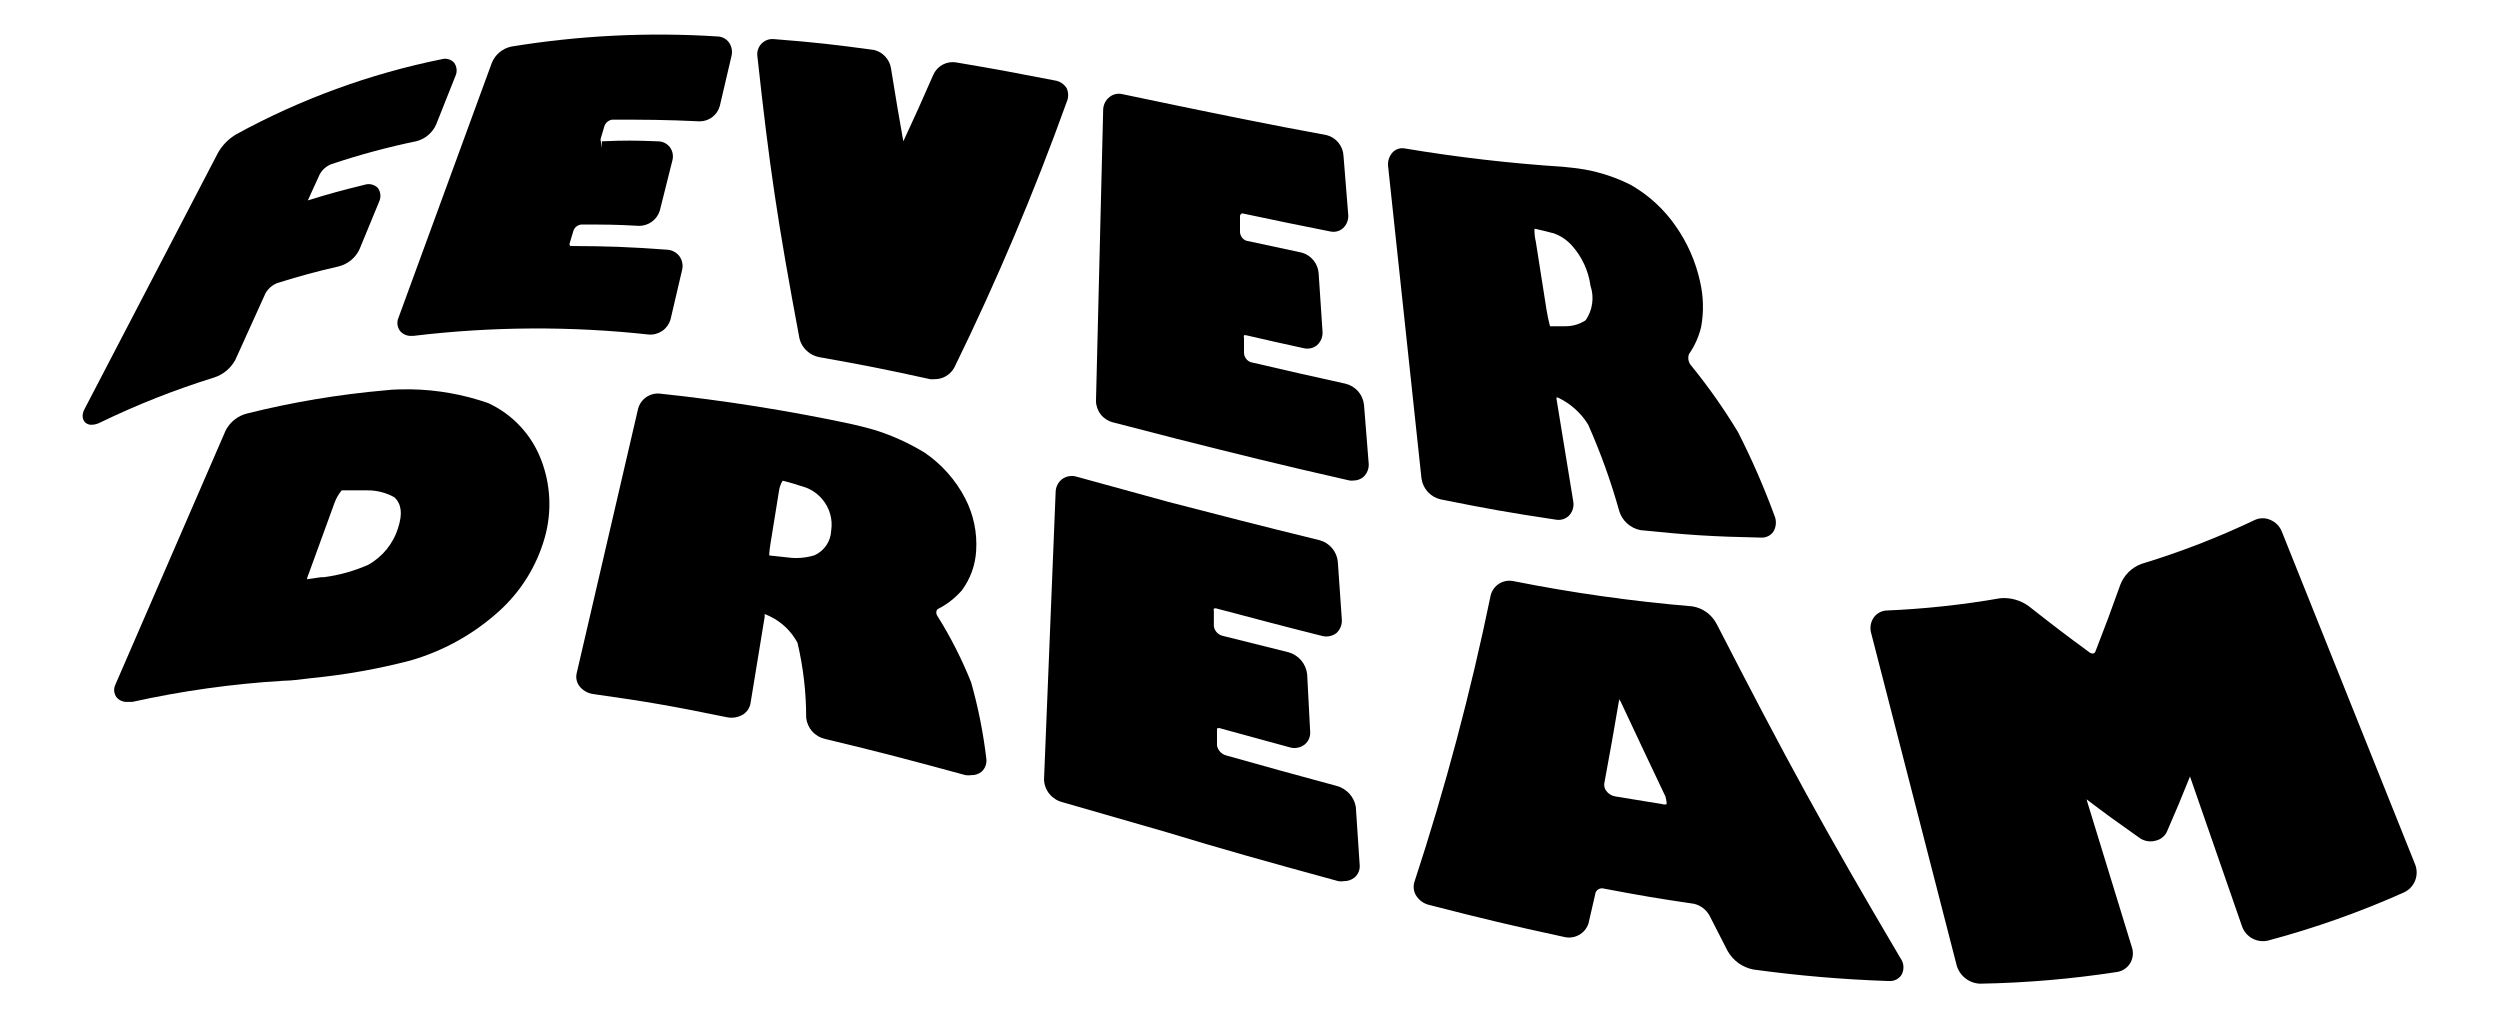
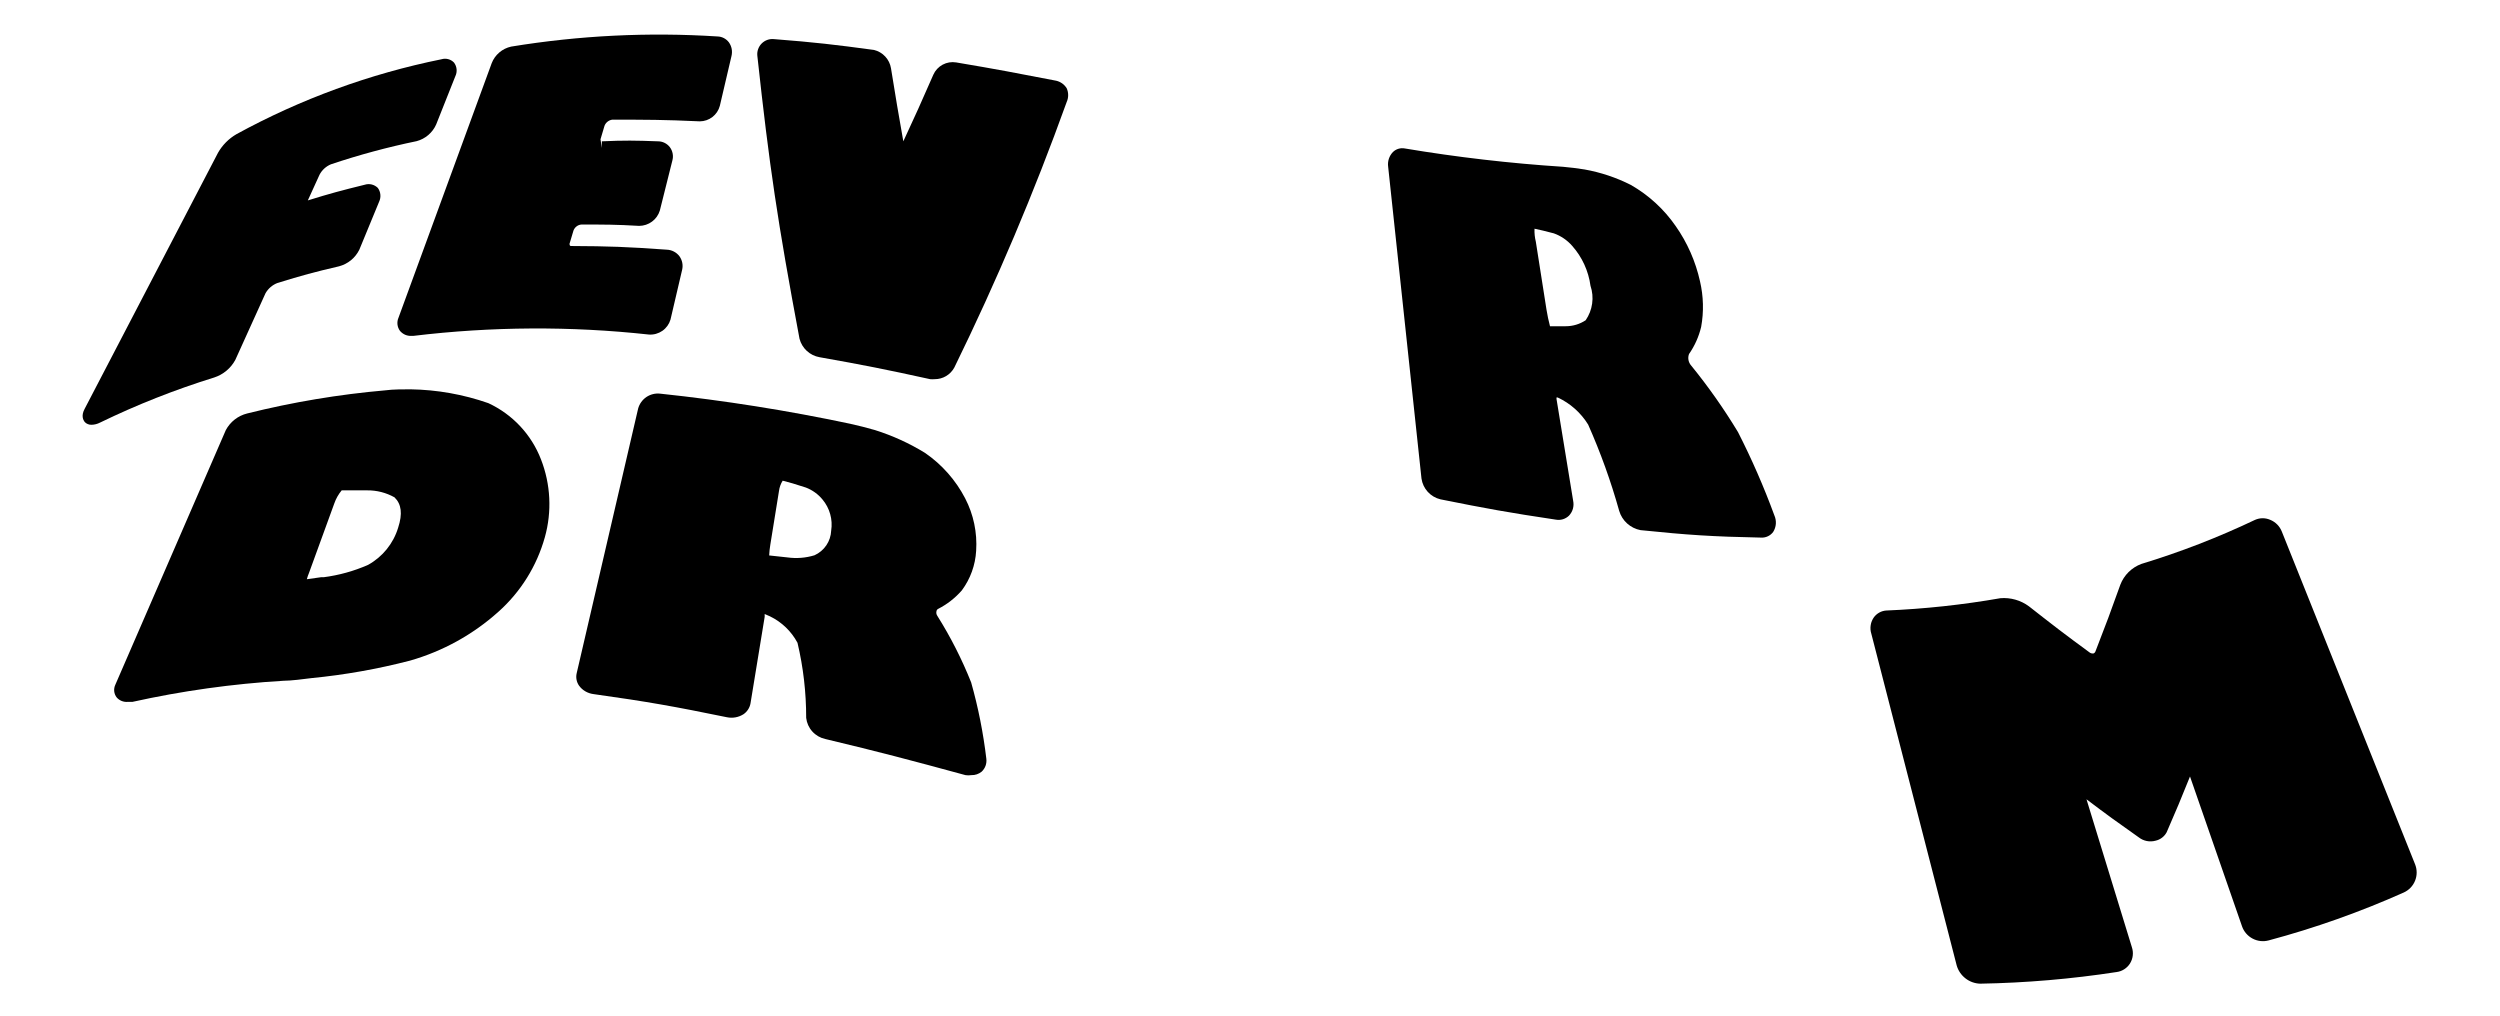
<svg xmlns="http://www.w3.org/2000/svg" width="91" height="37" viewBox="0 0 91 37" fill="none">
  <path d="M8.566 13.099L9.664 10.675C9.762 10.503 9.916 10.371 10.101 10.3C10.987 10.027 11.43 9.906 12.34 9.694C12.499 9.652 12.648 9.576 12.776 9.472C12.904 9.367 13.007 9.236 13.08 9.088L13.802 7.337C13.839 7.257 13.854 7.169 13.845 7.082C13.837 6.995 13.805 6.911 13.753 6.84C13.691 6.779 13.614 6.736 13.53 6.715C13.445 6.695 13.357 6.698 13.274 6.725C12.437 6.931 12.006 7.046 11.205 7.295L11.63 6.362C11.72 6.189 11.868 6.054 12.048 5.98C13.07 5.637 14.111 5.356 15.167 5.138C15.323 5.096 15.467 5.02 15.59 4.915C15.713 4.81 15.811 4.679 15.876 4.532L16.574 2.775C16.613 2.696 16.628 2.607 16.62 2.52C16.611 2.432 16.579 2.348 16.526 2.278C16.468 2.218 16.396 2.174 16.315 2.153C16.235 2.132 16.15 2.133 16.071 2.157C13.46 2.686 10.945 3.605 8.609 4.883C8.328 5.045 8.095 5.28 7.935 5.562L3.082 14.88C2.942 15.14 3.033 15.292 3.082 15.359C3.113 15.393 3.152 15.42 3.195 15.437C3.238 15.455 3.284 15.463 3.331 15.462C3.438 15.46 3.544 15.433 3.64 15.383C4.982 14.732 6.371 14.183 7.796 13.741C8.126 13.634 8.402 13.404 8.566 13.099Z" fill="black" />
  <path d="M14.56 12.045C14.61 12.104 14.674 12.152 14.745 12.184C14.817 12.215 14.895 12.23 14.973 12.226H15.045C17.894 11.883 20.772 11.867 23.624 12.178C23.797 12.189 23.968 12.141 24.111 12.042C24.253 11.943 24.357 11.799 24.406 11.633L24.831 9.815C24.85 9.732 24.851 9.646 24.834 9.562C24.817 9.479 24.783 9.4 24.734 9.33C24.679 9.257 24.609 9.198 24.528 9.156C24.447 9.114 24.358 9.091 24.267 9.088C22.835 8.985 22.155 8.961 20.803 8.955C20.76 8.955 20.736 8.955 20.73 8.876L20.875 8.391C20.898 8.331 20.937 8.278 20.989 8.239C21.04 8.2 21.102 8.177 21.167 8.173C22.022 8.173 22.416 8.173 23.266 8.222C23.434 8.221 23.598 8.167 23.734 8.066C23.869 7.966 23.969 7.825 24.018 7.664L24.473 5.847C24.497 5.763 24.501 5.676 24.485 5.591C24.469 5.505 24.434 5.425 24.382 5.356C24.331 5.29 24.266 5.237 24.191 5.2C24.116 5.163 24.035 5.144 23.951 5.144C23.114 5.113 22.738 5.107 21.907 5.144V5.386L21.858 5.071L22.004 4.58C22.026 4.521 22.064 4.47 22.113 4.43C22.162 4.391 22.221 4.365 22.283 4.356C23.527 4.356 24.157 4.356 25.474 4.417C25.64 4.416 25.802 4.36 25.933 4.258C26.065 4.156 26.159 4.014 26.202 3.853L26.627 2.036C26.647 1.951 26.649 1.862 26.633 1.777C26.616 1.691 26.581 1.61 26.53 1.539C26.481 1.475 26.419 1.423 26.348 1.386C26.276 1.349 26.197 1.329 26.117 1.327C23.608 1.166 21.088 1.29 18.607 1.696C18.447 1.731 18.299 1.804 18.175 1.91C18.051 2.016 17.955 2.15 17.897 2.302L14.505 11.566C14.471 11.643 14.459 11.729 14.468 11.813C14.478 11.897 14.509 11.977 14.56 12.045Z" fill="black" />
  <path d="M29.83 13.002C31.438 13.287 32.257 13.45 33.858 13.802C33.913 13.807 33.968 13.807 34.022 13.802C34.169 13.803 34.313 13.764 34.439 13.689C34.565 13.614 34.668 13.506 34.738 13.377C36.277 10.234 37.642 7.008 38.827 3.714C38.863 3.635 38.881 3.549 38.881 3.463C38.881 3.376 38.863 3.29 38.827 3.211C38.784 3.143 38.729 3.083 38.663 3.036C38.597 2.99 38.523 2.956 38.444 2.938C37.007 2.66 36.279 2.52 34.804 2.272C34.636 2.244 34.463 2.273 34.312 2.354C34.162 2.435 34.042 2.564 33.973 2.72C33.543 3.702 33.306 4.235 32.881 5.144C32.705 4.144 32.602 3.556 32.432 2.484C32.406 2.325 32.333 2.176 32.223 2.058C32.113 1.939 31.971 1.856 31.814 1.818C30.382 1.624 29.654 1.539 28.174 1.424C28.092 1.415 28.009 1.425 27.932 1.452C27.854 1.48 27.784 1.524 27.726 1.582C27.668 1.64 27.623 1.711 27.596 1.788C27.568 1.865 27.558 1.948 27.567 2.03C28.004 6.053 28.307 8.088 29.102 12.329C29.146 12.499 29.238 12.653 29.367 12.772C29.496 12.892 29.657 12.971 29.83 13.002Z" fill="black" />
-   <path d="M48.97 13.965C47.593 13.662 46.907 13.505 45.53 13.184C45.46 13.159 45.399 13.115 45.355 13.055C45.31 12.996 45.285 12.924 45.282 12.85V12.305C45.27 12.272 45.27 12.235 45.282 12.202C45.282 12.202 45.33 12.202 45.354 12.202C46.198 12.396 46.616 12.493 47.459 12.675C47.542 12.694 47.629 12.694 47.712 12.676C47.795 12.657 47.873 12.619 47.939 12.566C48.01 12.502 48.065 12.423 48.1 12.335C48.134 12.246 48.148 12.151 48.139 12.057L47.999 9.954C47.988 9.781 47.924 9.616 47.815 9.481C47.707 9.345 47.559 9.246 47.393 9.197L45.361 8.761C45.297 8.736 45.242 8.694 45.203 8.639C45.163 8.585 45.14 8.519 45.136 8.452V7.882C45.133 7.856 45.139 7.829 45.155 7.808C45.171 7.786 45.195 7.772 45.221 7.767C46.507 8.04 47.15 8.173 48.436 8.428C48.515 8.443 48.597 8.441 48.675 8.42C48.753 8.399 48.825 8.36 48.885 8.306C48.956 8.241 49.01 8.159 49.042 8.069C49.075 7.978 49.086 7.881 49.073 7.785L48.903 5.665C48.893 5.493 48.829 5.328 48.72 5.195C48.611 5.061 48.463 4.965 48.297 4.92C46.07 4.508 44.657 4.217 42.867 3.847L40.835 3.423C40.757 3.407 40.676 3.408 40.598 3.427C40.52 3.446 40.448 3.482 40.386 3.532C40.313 3.589 40.255 3.662 40.215 3.745C40.175 3.828 40.155 3.919 40.155 4.011L39.894 14.589C39.895 14.768 39.955 14.941 40.065 15.083C40.175 15.224 40.328 15.325 40.501 15.371L42.849 15.977C44.918 16.498 46.556 16.91 49.128 17.491C49.176 17.497 49.225 17.497 49.273 17.491C49.405 17.49 49.532 17.443 49.631 17.358C49.699 17.294 49.752 17.216 49.784 17.128C49.817 17.041 49.829 16.948 49.819 16.855L49.65 14.735C49.63 14.552 49.555 14.379 49.433 14.241C49.311 14.104 49.149 14.007 48.97 13.965Z" fill="black" />
  <path d="M52.434 18.176C54.09 18.509 54.928 18.661 56.632 18.915C56.718 18.931 56.806 18.926 56.89 18.901C56.973 18.875 57.049 18.83 57.111 18.77C57.178 18.699 57.227 18.613 57.254 18.519C57.28 18.425 57.283 18.326 57.263 18.23L56.657 14.523C56.657 14.523 56.657 14.486 56.657 14.468H56.699C57.158 14.681 57.544 15.025 57.809 15.456C58.261 16.473 58.638 17.522 58.938 18.594C58.99 18.771 59.09 18.93 59.227 19.054C59.364 19.178 59.533 19.262 59.714 19.297C61.425 19.472 62.305 19.533 64.118 19.569C64.201 19.572 64.282 19.554 64.356 19.518C64.43 19.483 64.494 19.429 64.543 19.363C64.6 19.274 64.633 19.172 64.641 19.066C64.648 18.96 64.629 18.854 64.586 18.758C64.206 17.722 63.764 16.711 63.263 15.728C62.752 14.882 62.182 14.072 61.558 13.305C61.508 13.249 61.475 13.18 61.461 13.107C61.447 13.033 61.453 12.957 61.48 12.887C61.688 12.588 61.838 12.253 61.922 11.899C62.022 11.349 62.007 10.784 61.88 10.239C61.72 9.517 61.419 8.833 60.994 8.228C60.569 7.613 60.011 7.102 59.362 6.731C58.831 6.462 58.262 6.273 57.676 6.168C57.457 6.131 57.111 6.089 56.893 6.071C54.964 5.946 53.042 5.723 51.136 5.404C51.059 5.389 50.98 5.393 50.905 5.415C50.83 5.437 50.761 5.477 50.705 5.532C50.636 5.602 50.585 5.687 50.554 5.781C50.524 5.874 50.515 5.973 50.529 6.071L51.742 17.419C51.768 17.6 51.848 17.769 51.971 17.904C52.095 18.039 52.256 18.134 52.434 18.176ZM55.856 8.325C56.02 8.355 56.28 8.422 56.559 8.494C56.817 8.586 57.047 8.743 57.227 8.949C57.589 9.356 57.821 9.863 57.894 10.403C57.964 10.611 57.985 10.833 57.954 11.05C57.924 11.268 57.843 11.476 57.718 11.657C57.503 11.8 57.249 11.876 56.99 11.875H56.42C56.367 11.675 56.325 11.473 56.292 11.269L55.904 8.797C55.866 8.645 55.85 8.488 55.856 8.331V8.325Z" fill="black" />
  <path d="M17.775 14.674C16.864 14.356 15.908 14.186 14.942 14.171C14.706 14.171 14.287 14.171 14.038 14.207C12.338 14.355 10.652 14.637 8.997 15.05C8.832 15.091 8.678 15.166 8.544 15.27C8.41 15.375 8.3 15.506 8.22 15.655L4.198 24.925C4.163 24.999 4.149 25.081 4.157 25.162C4.166 25.244 4.197 25.321 4.247 25.386C4.295 25.442 4.356 25.485 4.425 25.514C4.493 25.542 4.567 25.554 4.641 25.549H4.817C6.626 25.148 8.464 24.891 10.313 24.78C10.592 24.78 11.059 24.719 11.339 24.683C12.549 24.565 13.747 24.352 14.924 24.047C16.117 23.706 17.216 23.099 18.139 22.271C18.952 21.547 19.539 20.605 19.832 19.557C20.094 18.622 20.045 17.627 19.692 16.722C19.343 15.817 18.656 15.083 17.775 14.674ZM14.493 19.206C14.319 19.784 13.925 20.271 13.395 20.563C12.881 20.788 12.338 20.939 11.781 21.011H11.684L11.169 21.084C11.19 21.006 11.216 20.929 11.248 20.854L12.17 18.321C12.23 18.149 12.321 17.99 12.437 17.849H12.922H13.365C13.713 17.845 14.056 17.933 14.36 18.103C14.615 18.352 14.657 18.703 14.493 19.206Z" fill="black" />
  <path d="M34.119 22.417C34.101 22.392 34.09 22.363 34.084 22.332C34.079 22.302 34.081 22.271 34.089 22.241C34.092 22.224 34.099 22.209 34.11 22.195C34.12 22.181 34.134 22.17 34.149 22.163C34.477 21.995 34.769 21.767 35.011 21.49C35.322 21.07 35.503 20.569 35.532 20.048C35.575 19.387 35.437 18.727 35.132 18.14C34.788 17.477 34.286 16.908 33.67 16.485C33.1 16.135 32.489 15.856 31.85 15.655C31.607 15.583 31.201 15.48 30.946 15.425C28.661 14.941 26.353 14.575 24.03 14.329C23.854 14.309 23.677 14.353 23.53 14.451C23.384 14.55 23.277 14.698 23.229 14.868L20.991 24.507C20.973 24.584 20.971 24.663 20.986 24.74C21 24.817 21.031 24.891 21.076 24.956C21.137 25.041 21.216 25.112 21.307 25.165C21.398 25.218 21.499 25.252 21.603 25.265C23.593 25.543 24.564 25.719 26.457 26.107C26.666 26.151 26.883 26.112 27.063 25.998C27.13 25.952 27.187 25.894 27.23 25.826C27.274 25.759 27.304 25.683 27.318 25.604L27.834 22.453C27.834 22.417 27.834 22.381 27.834 22.35L28.028 22.435C28.455 22.642 28.806 22.98 29.029 23.398C29.241 24.294 29.346 25.211 29.345 26.131C29.366 26.316 29.444 26.49 29.57 26.628C29.695 26.766 29.86 26.861 30.042 26.9C32.044 27.379 33.075 27.652 35.144 28.215C35.215 28.226 35.286 28.226 35.356 28.215C35.493 28.22 35.627 28.174 35.733 28.088C35.796 28.029 35.844 27.956 35.874 27.875C35.903 27.794 35.913 27.707 35.903 27.621C35.792 26.681 35.608 25.751 35.35 24.84C35.014 23.997 34.602 23.186 34.119 22.417ZM30.255 19.315C30.247 19.506 30.186 19.691 30.079 19.849C29.971 20.008 29.822 20.133 29.648 20.212C29.33 20.309 28.994 20.336 28.665 20.29L27.998 20.218C28.004 20.086 28.018 19.954 28.04 19.824L28.356 17.867C28.373 17.735 28.419 17.61 28.489 17.497C28.653 17.534 29.005 17.637 29.332 17.746C29.569 17.836 29.778 17.986 29.939 18.182C30.069 18.337 30.165 18.519 30.219 18.714C30.274 18.91 30.286 19.114 30.255 19.315Z" fill="black" />
-   <path d="M48.661 28.609C47.041 28.173 46.234 27.948 44.62 27.494C44.539 27.47 44.466 27.424 44.409 27.36C44.352 27.297 44.314 27.22 44.299 27.137V26.585C44.299 26.537 44.299 26.525 44.299 26.519C44.321 26.507 44.346 26.501 44.372 26.501C44.397 26.501 44.422 26.507 44.444 26.519L46.926 27.197C47.02 27.229 47.121 27.236 47.22 27.219C47.318 27.202 47.411 27.162 47.49 27.1C47.558 27.044 47.612 26.973 47.647 26.891C47.682 26.81 47.697 26.722 47.69 26.634L47.581 24.544C47.561 24.359 47.486 24.184 47.366 24.041C47.246 23.899 47.086 23.795 46.907 23.744L44.481 23.138C44.404 23.114 44.334 23.07 44.282 23.008C44.229 22.947 44.195 22.872 44.184 22.793V22.229C44.178 22.218 44.176 22.205 44.176 22.193C44.176 22.18 44.178 22.168 44.184 22.156C44.202 22.147 44.223 22.142 44.244 22.142C44.265 22.142 44.286 22.147 44.305 22.156C45.828 22.556 46.586 22.762 48.109 23.144C48.2 23.17 48.297 23.175 48.391 23.157C48.485 23.139 48.573 23.099 48.649 23.041C48.715 22.98 48.767 22.904 48.801 22.82C48.834 22.737 48.849 22.646 48.843 22.556L48.697 20.448C48.679 20.267 48.608 20.095 48.49 19.956C48.374 19.816 48.217 19.715 48.042 19.666C45.791 19.115 44.275 18.721 42.521 18.267L39.191 17.352C39.101 17.325 39.006 17.319 38.913 17.334C38.82 17.35 38.733 17.387 38.657 17.443C38.588 17.497 38.532 17.564 38.493 17.642C38.453 17.719 38.43 17.804 38.426 17.891L38.002 28.385C38.011 28.573 38.08 28.753 38.199 28.899C38.318 29.045 38.48 29.149 38.663 29.197L42.467 30.293C44.45 30.899 46.167 31.378 48.715 32.074C48.784 32.086 48.853 32.086 48.922 32.074C49.058 32.075 49.19 32.031 49.298 31.947C49.366 31.891 49.42 31.82 49.454 31.738C49.487 31.657 49.501 31.568 49.492 31.481L49.352 29.372C49.322 29.192 49.24 29.025 49.118 28.89C48.995 28.755 48.837 28.657 48.661 28.609Z" fill="black" />
-   <path d="M62.487 22.714C62.4 22.546 62.276 22.4 62.123 22.288C61.97 22.177 61.794 22.103 61.607 22.072C59.415 21.888 57.236 21.581 55.079 21.151C54.902 21.116 54.718 21.151 54.565 21.247C54.413 21.345 54.304 21.496 54.26 21.672C53.534 25.201 52.606 28.687 51.482 32.111C51.436 32.265 51.454 32.43 51.53 32.571C51.583 32.664 51.654 32.745 51.74 32.809C51.825 32.872 51.924 32.917 52.028 32.941C53.987 33.444 54.97 33.68 56.93 34.104C57.113 34.15 57.307 34.125 57.472 34.034C57.638 33.943 57.763 33.793 57.821 33.613C57.925 33.165 57.979 32.935 58.082 32.48C58.109 32.424 58.155 32.38 58.212 32.355C58.269 32.331 58.333 32.328 58.392 32.347C59.739 32.602 60.382 32.711 61.662 32.898C61.778 32.926 61.888 32.977 61.984 33.049C62.08 33.121 62.16 33.212 62.22 33.316L62.887 34.619C62.986 34.792 63.121 34.943 63.283 35.059C63.446 35.175 63.631 35.254 63.827 35.291C65.453 35.514 67.089 35.654 68.729 35.709H68.766C68.854 35.715 68.942 35.697 69.02 35.658C69.099 35.619 69.166 35.559 69.215 35.485C69.267 35.391 69.291 35.285 69.285 35.177C69.279 35.07 69.242 34.967 69.178 34.88C66.357 30.099 65.053 27.7 62.487 22.714ZM60.667 29.269C60.667 29.269 60.594 29.306 60.503 29.269L58.804 28.991C58.737 28.981 58.672 28.957 58.613 28.922C58.555 28.887 58.504 28.84 58.465 28.785C58.435 28.745 58.414 28.7 58.403 28.652C58.391 28.604 58.389 28.554 58.398 28.506C58.622 27.294 58.737 26.652 58.944 25.428C58.944 25.458 58.944 25.489 58.986 25.525C59.635 26.912 59.963 27.603 60.624 28.997C60.667 29.16 60.667 29.245 60.667 29.269Z" fill="black" />
  <path d="M87.912 31.468L83.059 19.351C83.021 19.254 82.964 19.166 82.891 19.092C82.818 19.018 82.731 18.96 82.634 18.921C82.548 18.884 82.455 18.864 82.361 18.864C82.267 18.864 82.174 18.884 82.088 18.921C80.749 19.559 79.364 20.096 77.945 20.527C77.771 20.592 77.613 20.693 77.481 20.823C77.349 20.954 77.246 21.111 77.18 21.284C76.834 22.253 76.658 22.726 76.276 23.707C76.27 23.725 76.26 23.741 76.248 23.755C76.236 23.768 76.22 23.779 76.203 23.786C76.175 23.79 76.146 23.788 76.119 23.779C76.092 23.771 76.067 23.757 76.046 23.738C75.16 23.09 74.735 22.762 73.856 22.072C73.556 21.849 73.184 21.743 72.812 21.775C71.438 22.015 70.05 22.165 68.656 22.223C68.57 22.229 68.485 22.254 68.409 22.296C68.332 22.338 68.266 22.396 68.213 22.465C68.151 22.552 68.109 22.651 68.093 22.757C68.076 22.862 68.084 22.97 68.117 23.071L71.223 35.14C71.276 35.327 71.388 35.492 71.542 35.612C71.695 35.732 71.883 35.8 72.078 35.806C73.742 35.777 75.402 35.635 77.047 35.382C77.144 35.369 77.237 35.336 77.319 35.283C77.402 35.231 77.473 35.161 77.526 35.08C77.583 34.991 77.62 34.89 77.632 34.785C77.645 34.68 77.633 34.574 77.599 34.474L75.948 29.094C76.658 29.633 77.071 29.93 77.853 30.481C77.938 30.547 78.037 30.592 78.142 30.613C78.248 30.634 78.356 30.63 78.46 30.602C78.546 30.583 78.627 30.546 78.698 30.492C78.768 30.439 78.825 30.371 78.867 30.293C79.219 29.487 79.4 29.051 79.716 28.264L81.609 33.716C81.675 33.909 81.813 34.069 81.993 34.164C82.173 34.26 82.382 34.284 82.579 34.231C84.263 33.78 85.908 33.197 87.499 32.486C87.685 32.401 87.832 32.249 87.908 32.059C87.985 31.87 87.986 31.659 87.912 31.468Z" fill="black" />
</svg>